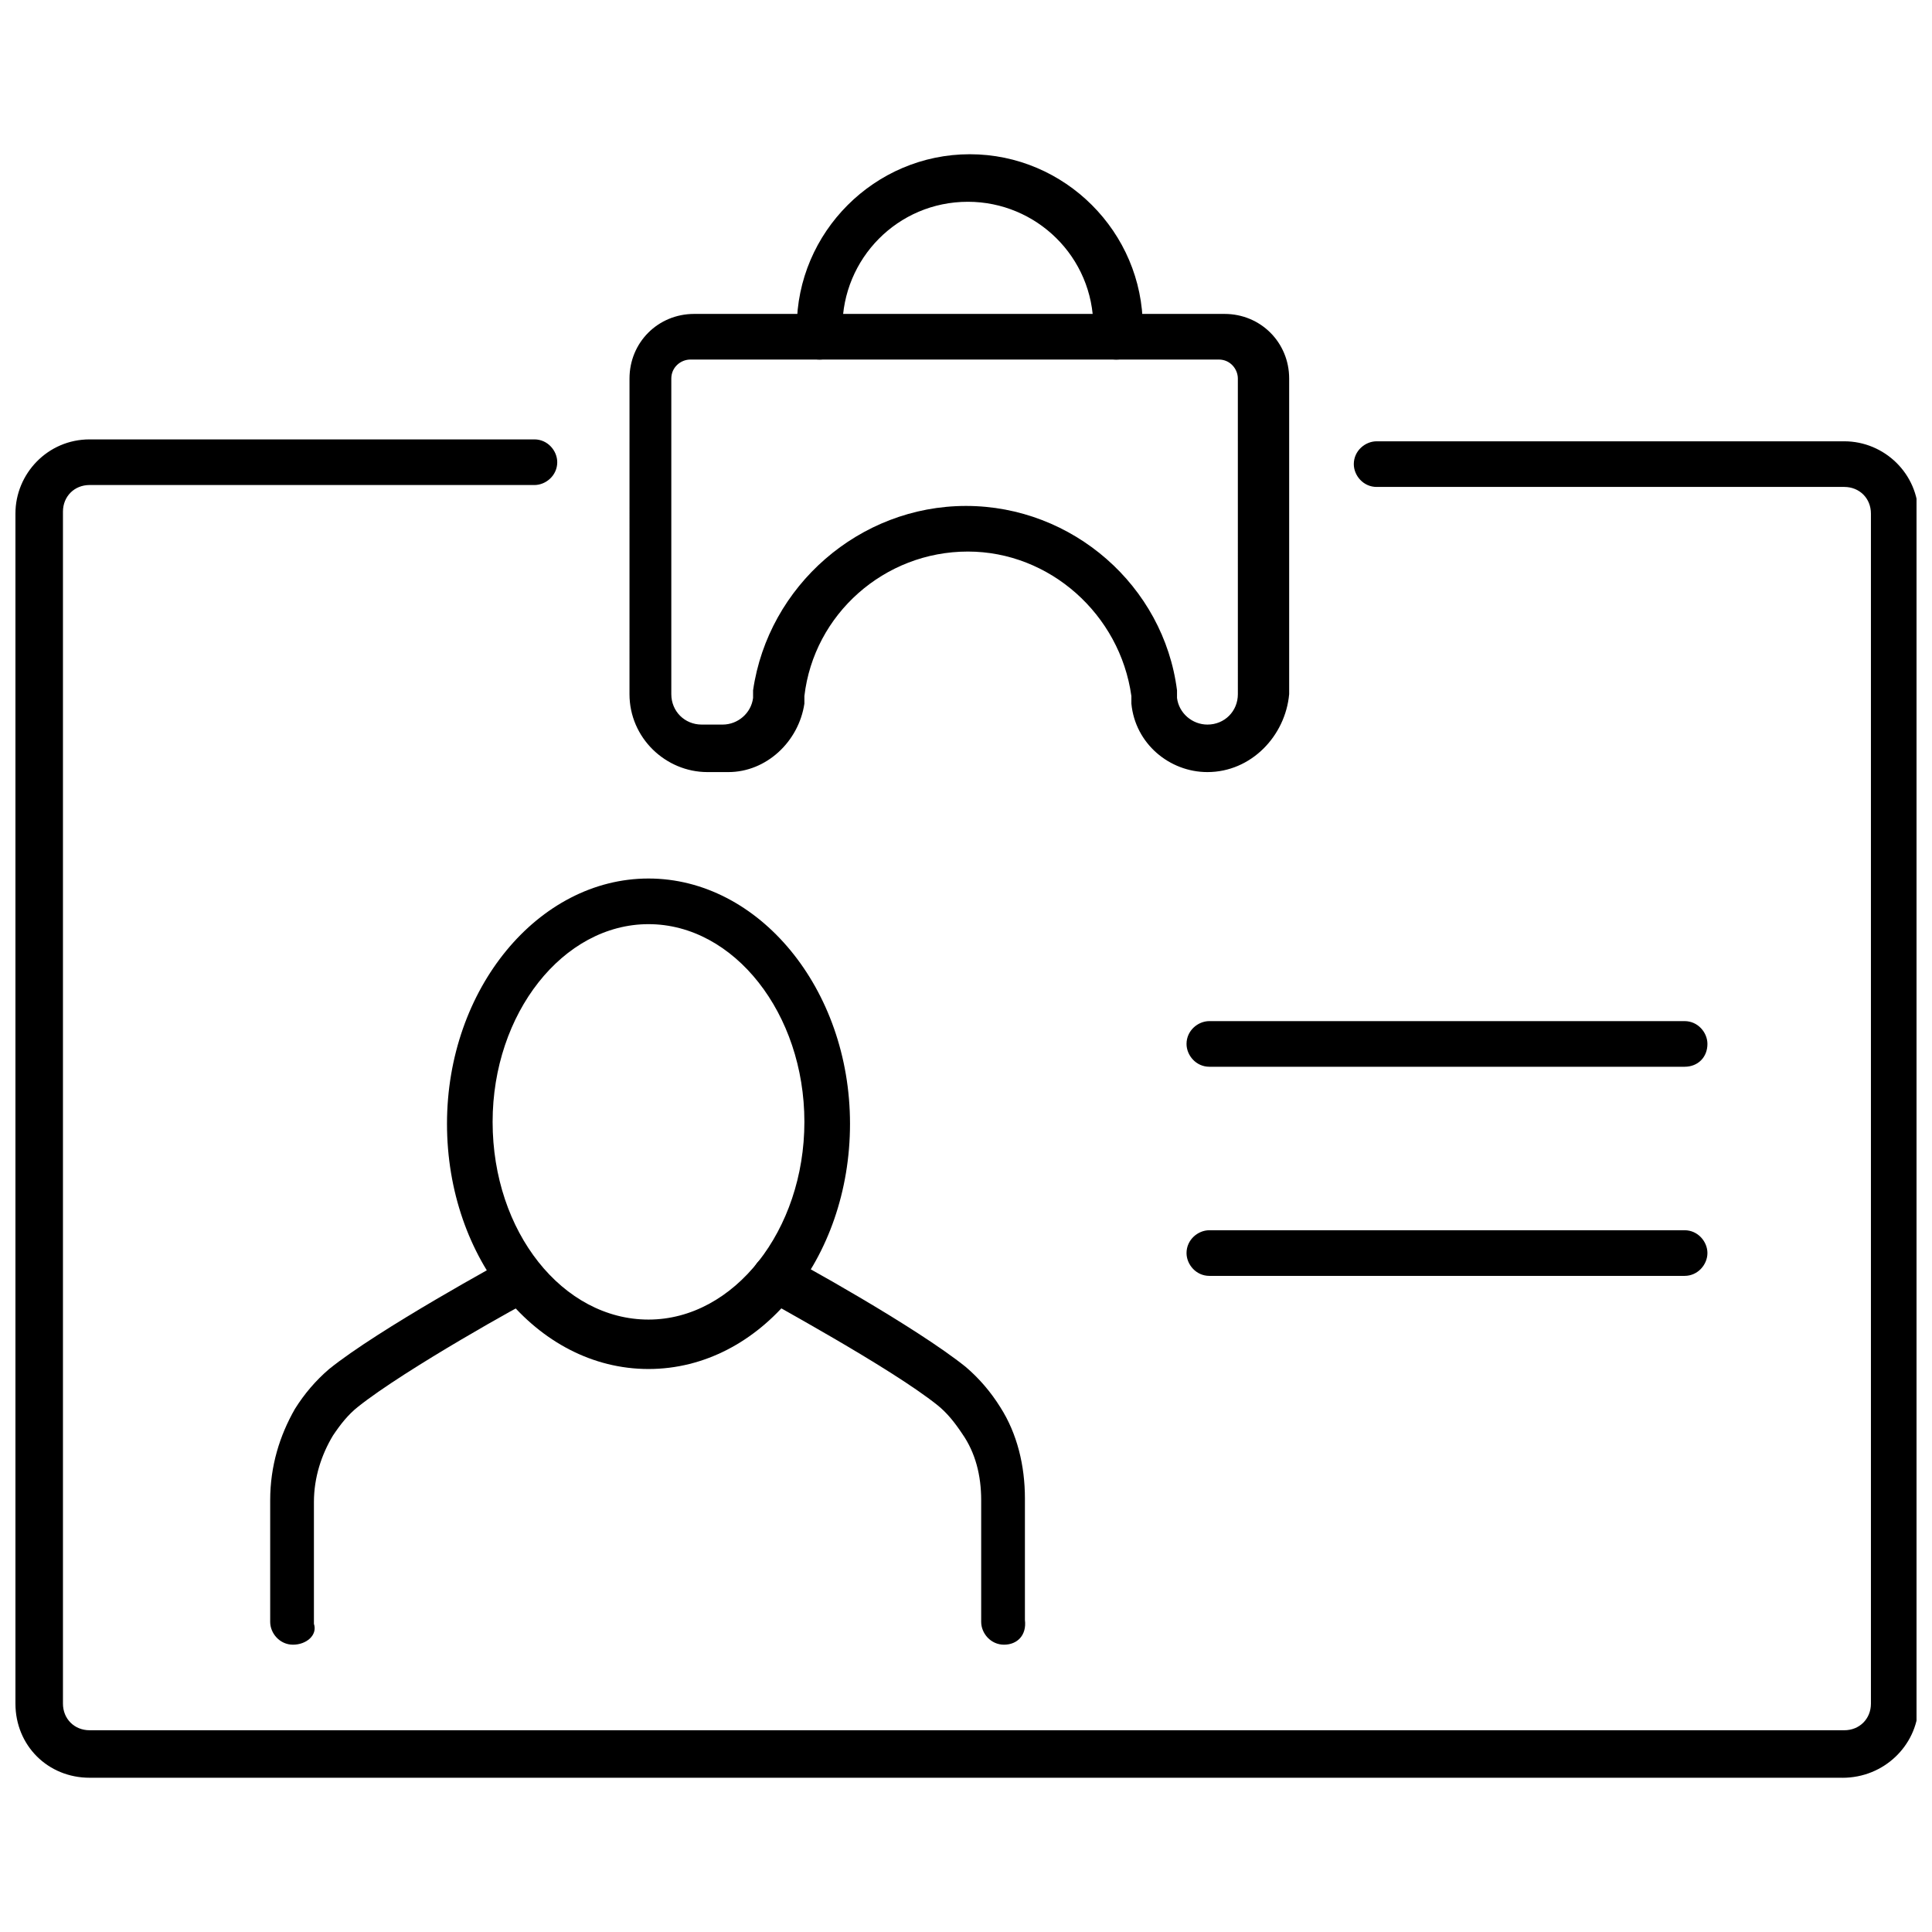
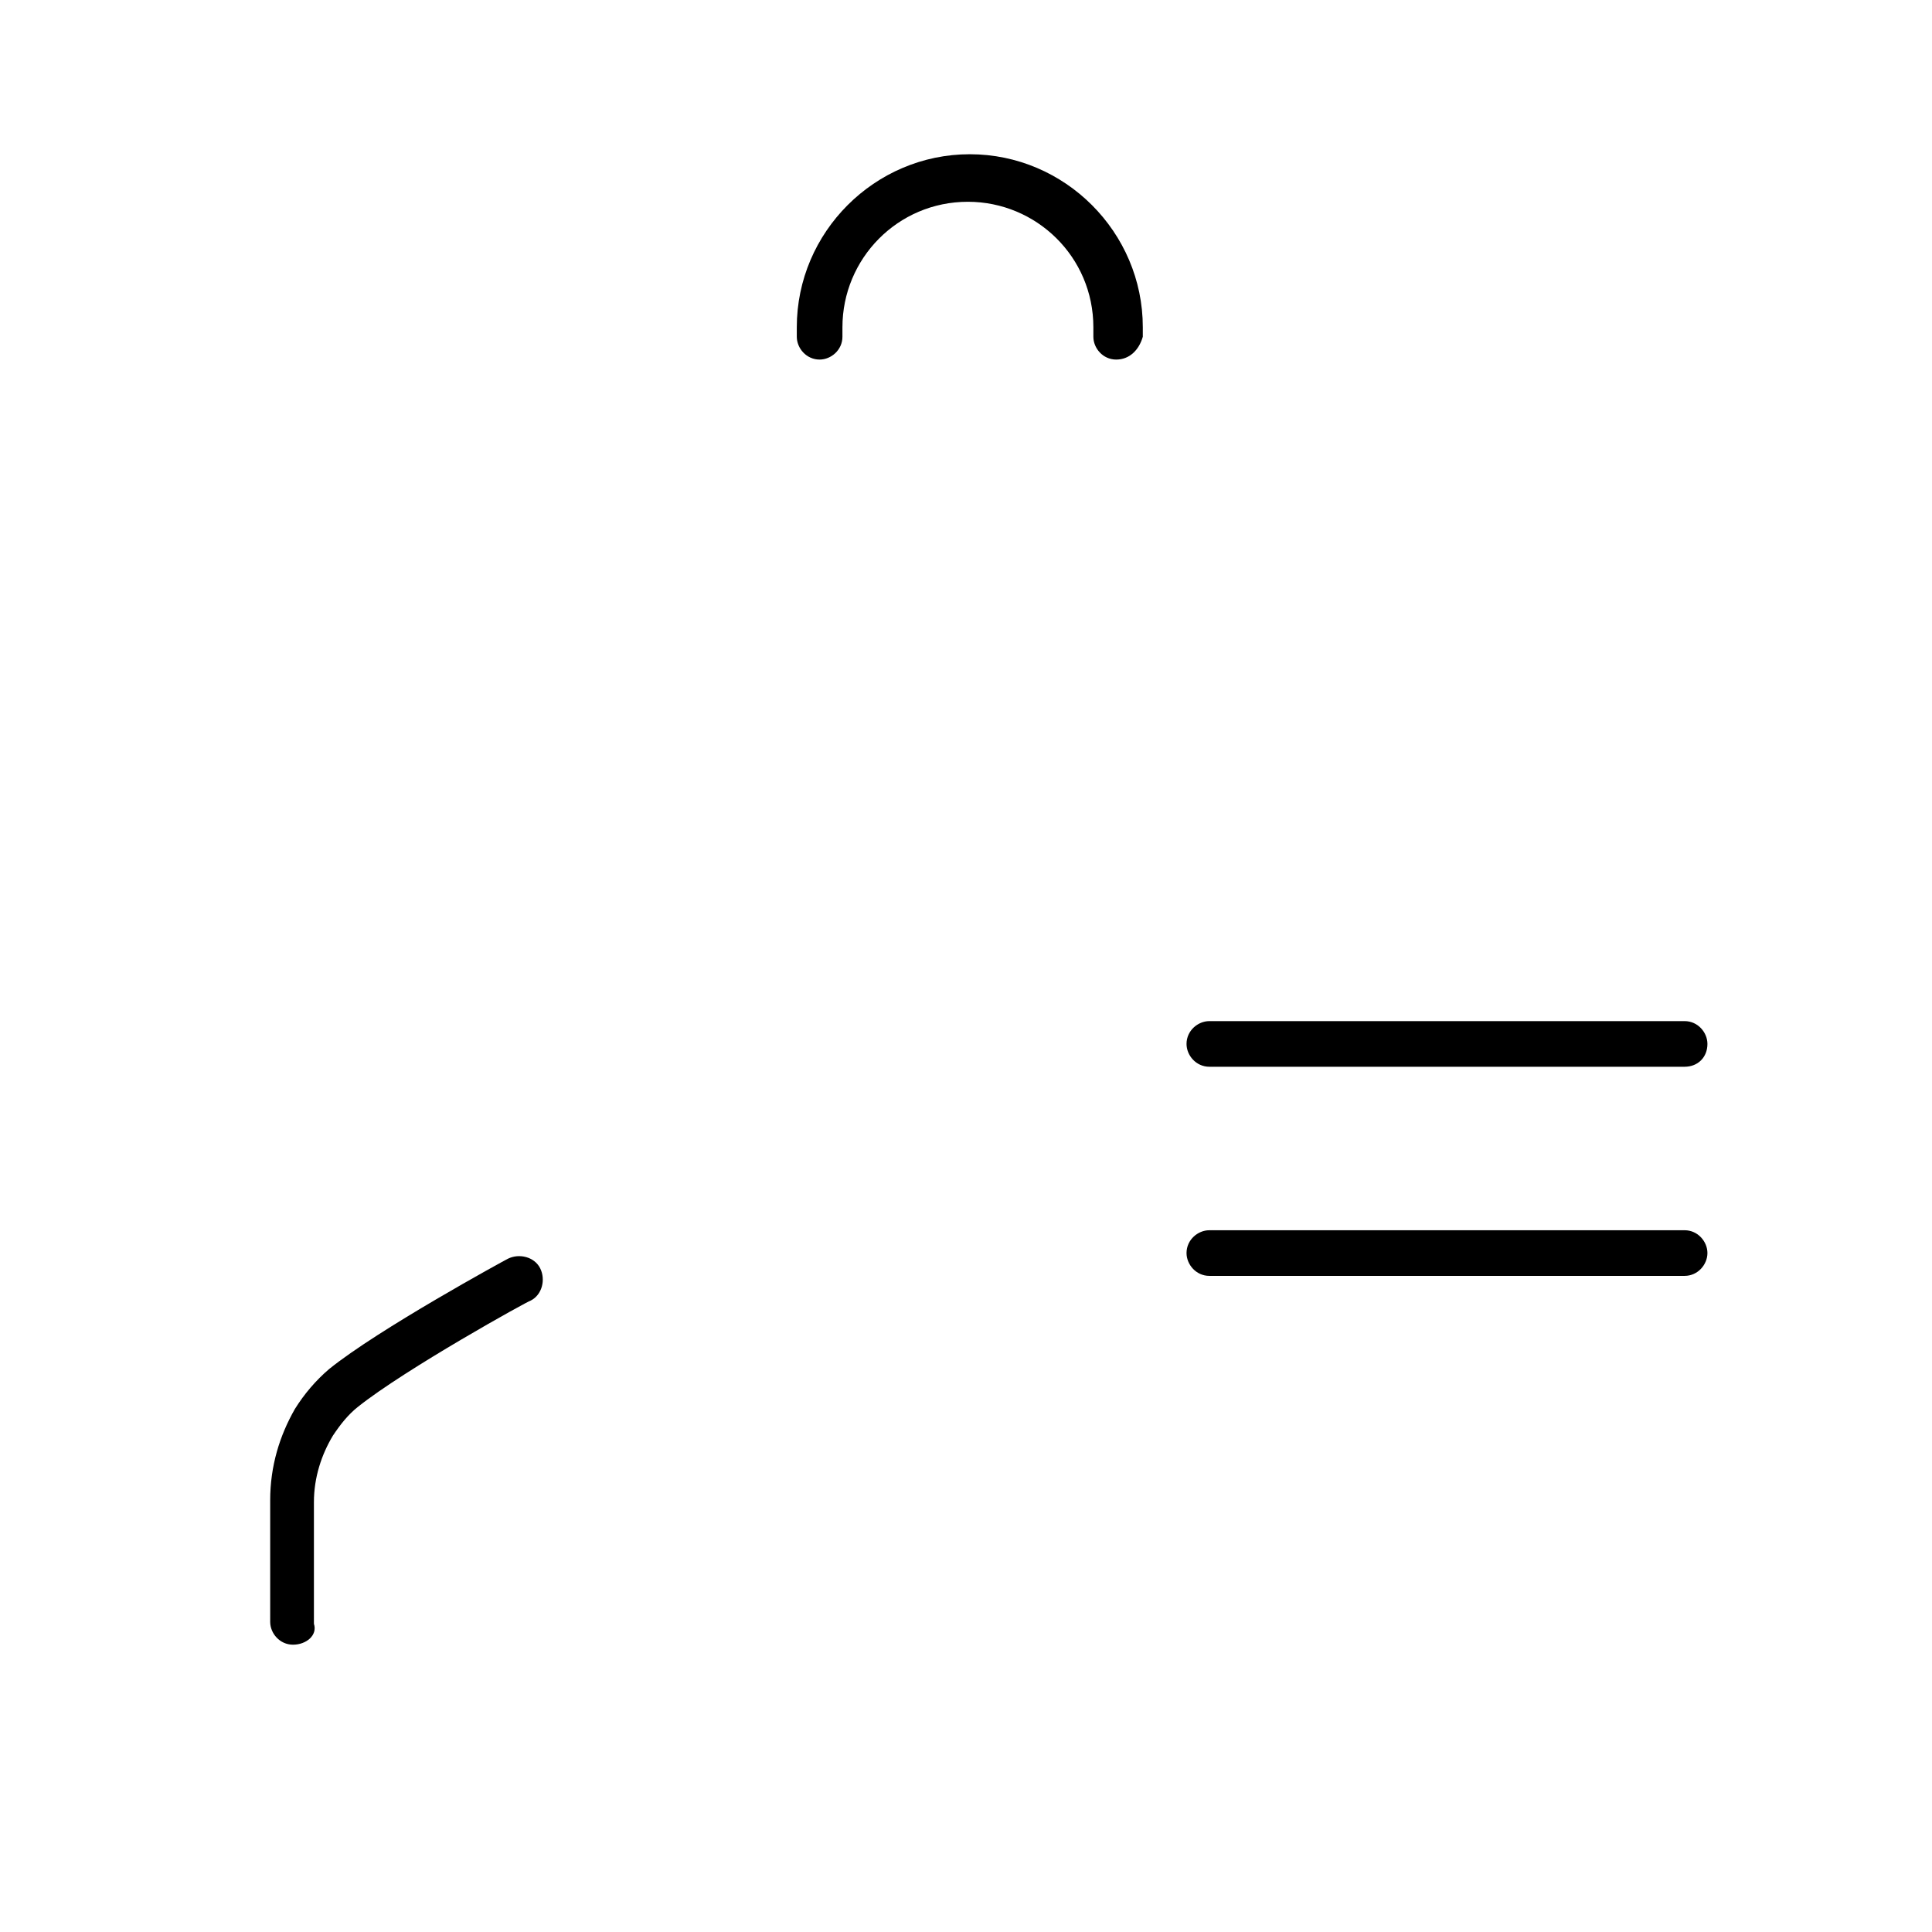
<svg xmlns="http://www.w3.org/2000/svg" width="800px" height="800px" version="1.1" viewBox="144 144 512 512">
  <defs>
    <clipPath id="a">
-       <path d="m148.09 260h503.81v356h-503.81z" />
-     </clipPath>
+       </clipPath>
  </defs>
-   <path d="m410.07 579.86c-3.527 0-6.047-3.023-6.047-6.047v-32.242c0-6.551-1.512-12.594-5.039-17.633-2.016-3.023-4.031-5.543-6.551-7.559-12.594-10.078-45.344-27.711-45.848-28.215-3.023-1.512-4.031-5.543-2.519-8.566 1.512-3.023 5.543-4.031 8.566-2.519 1.512 0.504 34.258 18.641 47.359 29.223 3.527 3.023 6.551 6.551 9.07 10.578 4.535 7.055 6.551 15.617 6.551 24.184v32.242c0.504 4.035-2.016 6.555-5.543 6.555z" />
  <path d="m221.65 579.86c-3.527 0-6.047-3.023-6.047-6.047v-32.242c0-9.07 2.519-17.129 6.551-24.184 2.519-4.031 5.543-7.559 9.07-10.578 13.098-10.578 46.352-28.719 47.359-29.223 3.023-1.512 7.055-0.504 8.566 2.519 1.512 3.023 0.504 7.055-2.519 8.566-0.504 0-33.25 18.137-45.848 28.215-2.519 2.016-4.535 4.535-6.551 7.559-3.023 5.039-5.039 11.082-5.039 17.633v32.242c1.008 3.019-2.016 5.539-5.543 5.539z" />
-   <path d="m315.86 506.8c-29.727 0-53.402-29.223-53.402-64.992s24.184-64.992 53.402-64.992c29.223 0 53.402 29.223 53.402 64.992 0 35.773-23.68 64.992-53.402 64.992zm0-117.89c-22.672 0-41.312 23.68-41.312 52.395 0 29.223 18.641 52.395 41.312 52.395s41.312-23.68 41.312-52.395-18.641-52.395-41.312-52.395z" />
  <path d="m439.8 239.29c-3.527 0-6.047-3.023-6.047-6.047v-2.519c0-18.641-15.113-33.25-33.25-33.25-18.641 0-33.25 15.113-33.25 33.25v2.519c0 3.527-3.023 6.047-6.047 6.047-3.527 0-6.047-3.023-6.047-6.047v-2.519c0-25.191 20.656-45.848 45.848-45.848 25.191 0 45.848 20.656 45.848 45.848v2.519c-1.012 3.527-3.531 6.047-7.055 6.047z" />
-   <path d="m463.98 348.61c-10.078 0-19.145-7.559-20.152-18.137v-2.016c-3.023-21.664-21.664-38.289-43.328-38.289-22.168 0-40.809 16.625-43.328 38.289v2.016c-1.512 10.078-10.078 18.137-20.152 18.137h-5.543c-11.082 0-20.656-9.07-20.656-20.656l0.004-83.633c0-9.574 7.559-17.129 17.129-17.129h140.56c9.574 0 17.129 7.559 17.129 17.129v83.633c-1.008 11.086-10.074 20.656-21.664 20.656zm-63.98-70.531c28.215 0 52.395 21.16 55.922 48.871v2.016c0.504 4.031 4.031 7.055 8.062 7.055 4.535 0 8.062-3.527 8.062-8.062l-0.004-83.637c0-2.519-2.016-5.039-5.039-5.039l-140.06 0.004c-2.519 0-5.039 2.016-5.039 5.039v83.633c0 4.535 3.527 8.062 8.062 8.062h5.543c4.031 0 7.559-3.023 8.062-7.055v-2.016c4.027-27.711 28.211-48.871 56.426-48.871z" />
  <g clip-path="url(#a)">
    <path d="m632.25 615.12h-464.51c-11.082 0-19.648-8.566-19.648-19.648v-315.38c0-10.578 8.566-19.648 19.648-19.648h117.89c3.527 0 6.047 3.023 6.047 6.047 0 3.527-3.023 6.047-6.047 6.047l-117.89-0.004c-4.031 0-7.055 3.023-7.055 7.055v315.89c0 4.031 3.023 7.055 7.055 7.055h465.02c4.031 0 7.055-3.023 7.055-7.055v-315.38c0-4.031-3.023-7.055-7.055-7.055h-123.94c-3.527 0-6.047-3.023-6.047-6.047 0-3.527 3.023-6.047 6.047-6.047h123.94c10.578 0 19.648 8.566 19.648 19.648v315.89c-0.504 10.078-9.066 18.645-20.152 18.645z" />
  </g>
  <path d="m590.44 426.7h-125.95c-3.527 0-6.047-3.023-6.047-6.047 0-3.527 3.023-6.047 6.047-6.047h125.95c3.527 0 6.047 3.023 6.047 6.047 0 3.527-2.519 6.047-6.047 6.047z" />
  <path d="m590.44 482.12h-125.95c-3.527 0-6.047-3.023-6.047-6.047 0-3.527 3.023-6.047 6.047-6.047h125.95c3.527 0 6.047 3.023 6.047 6.047 0 3.023-2.519 6.047-6.047 6.047z" />
</svg>